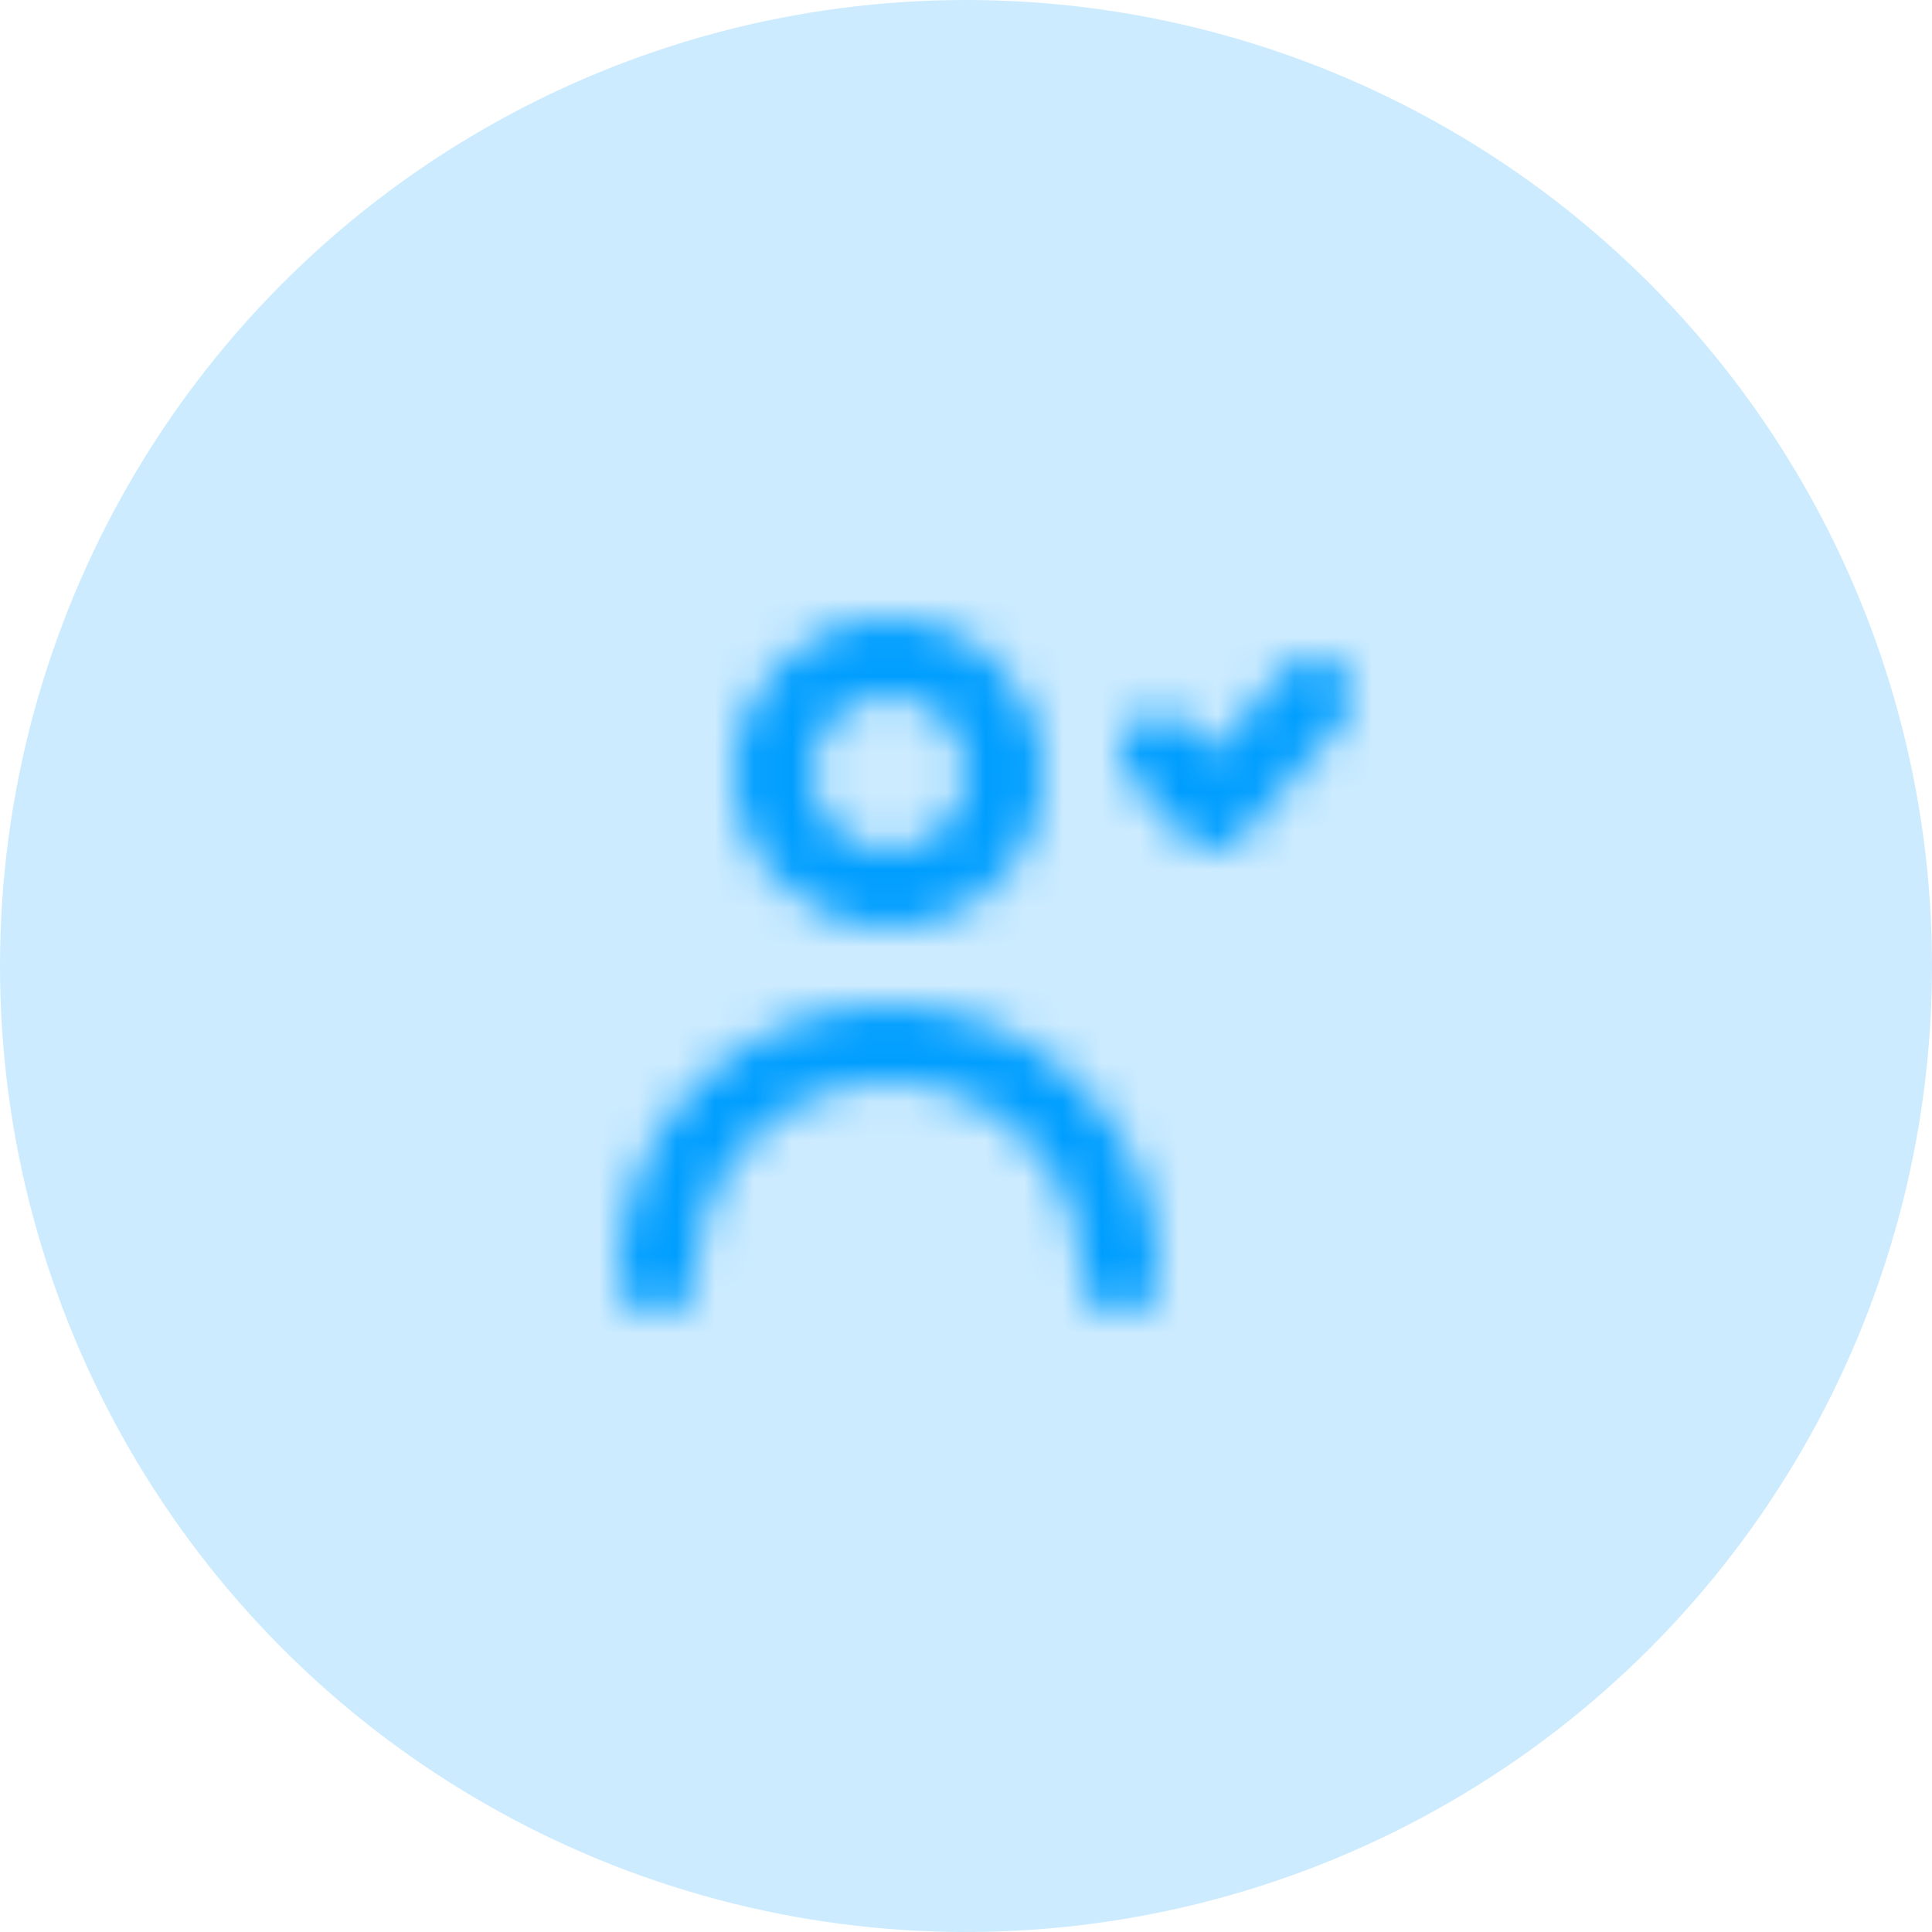
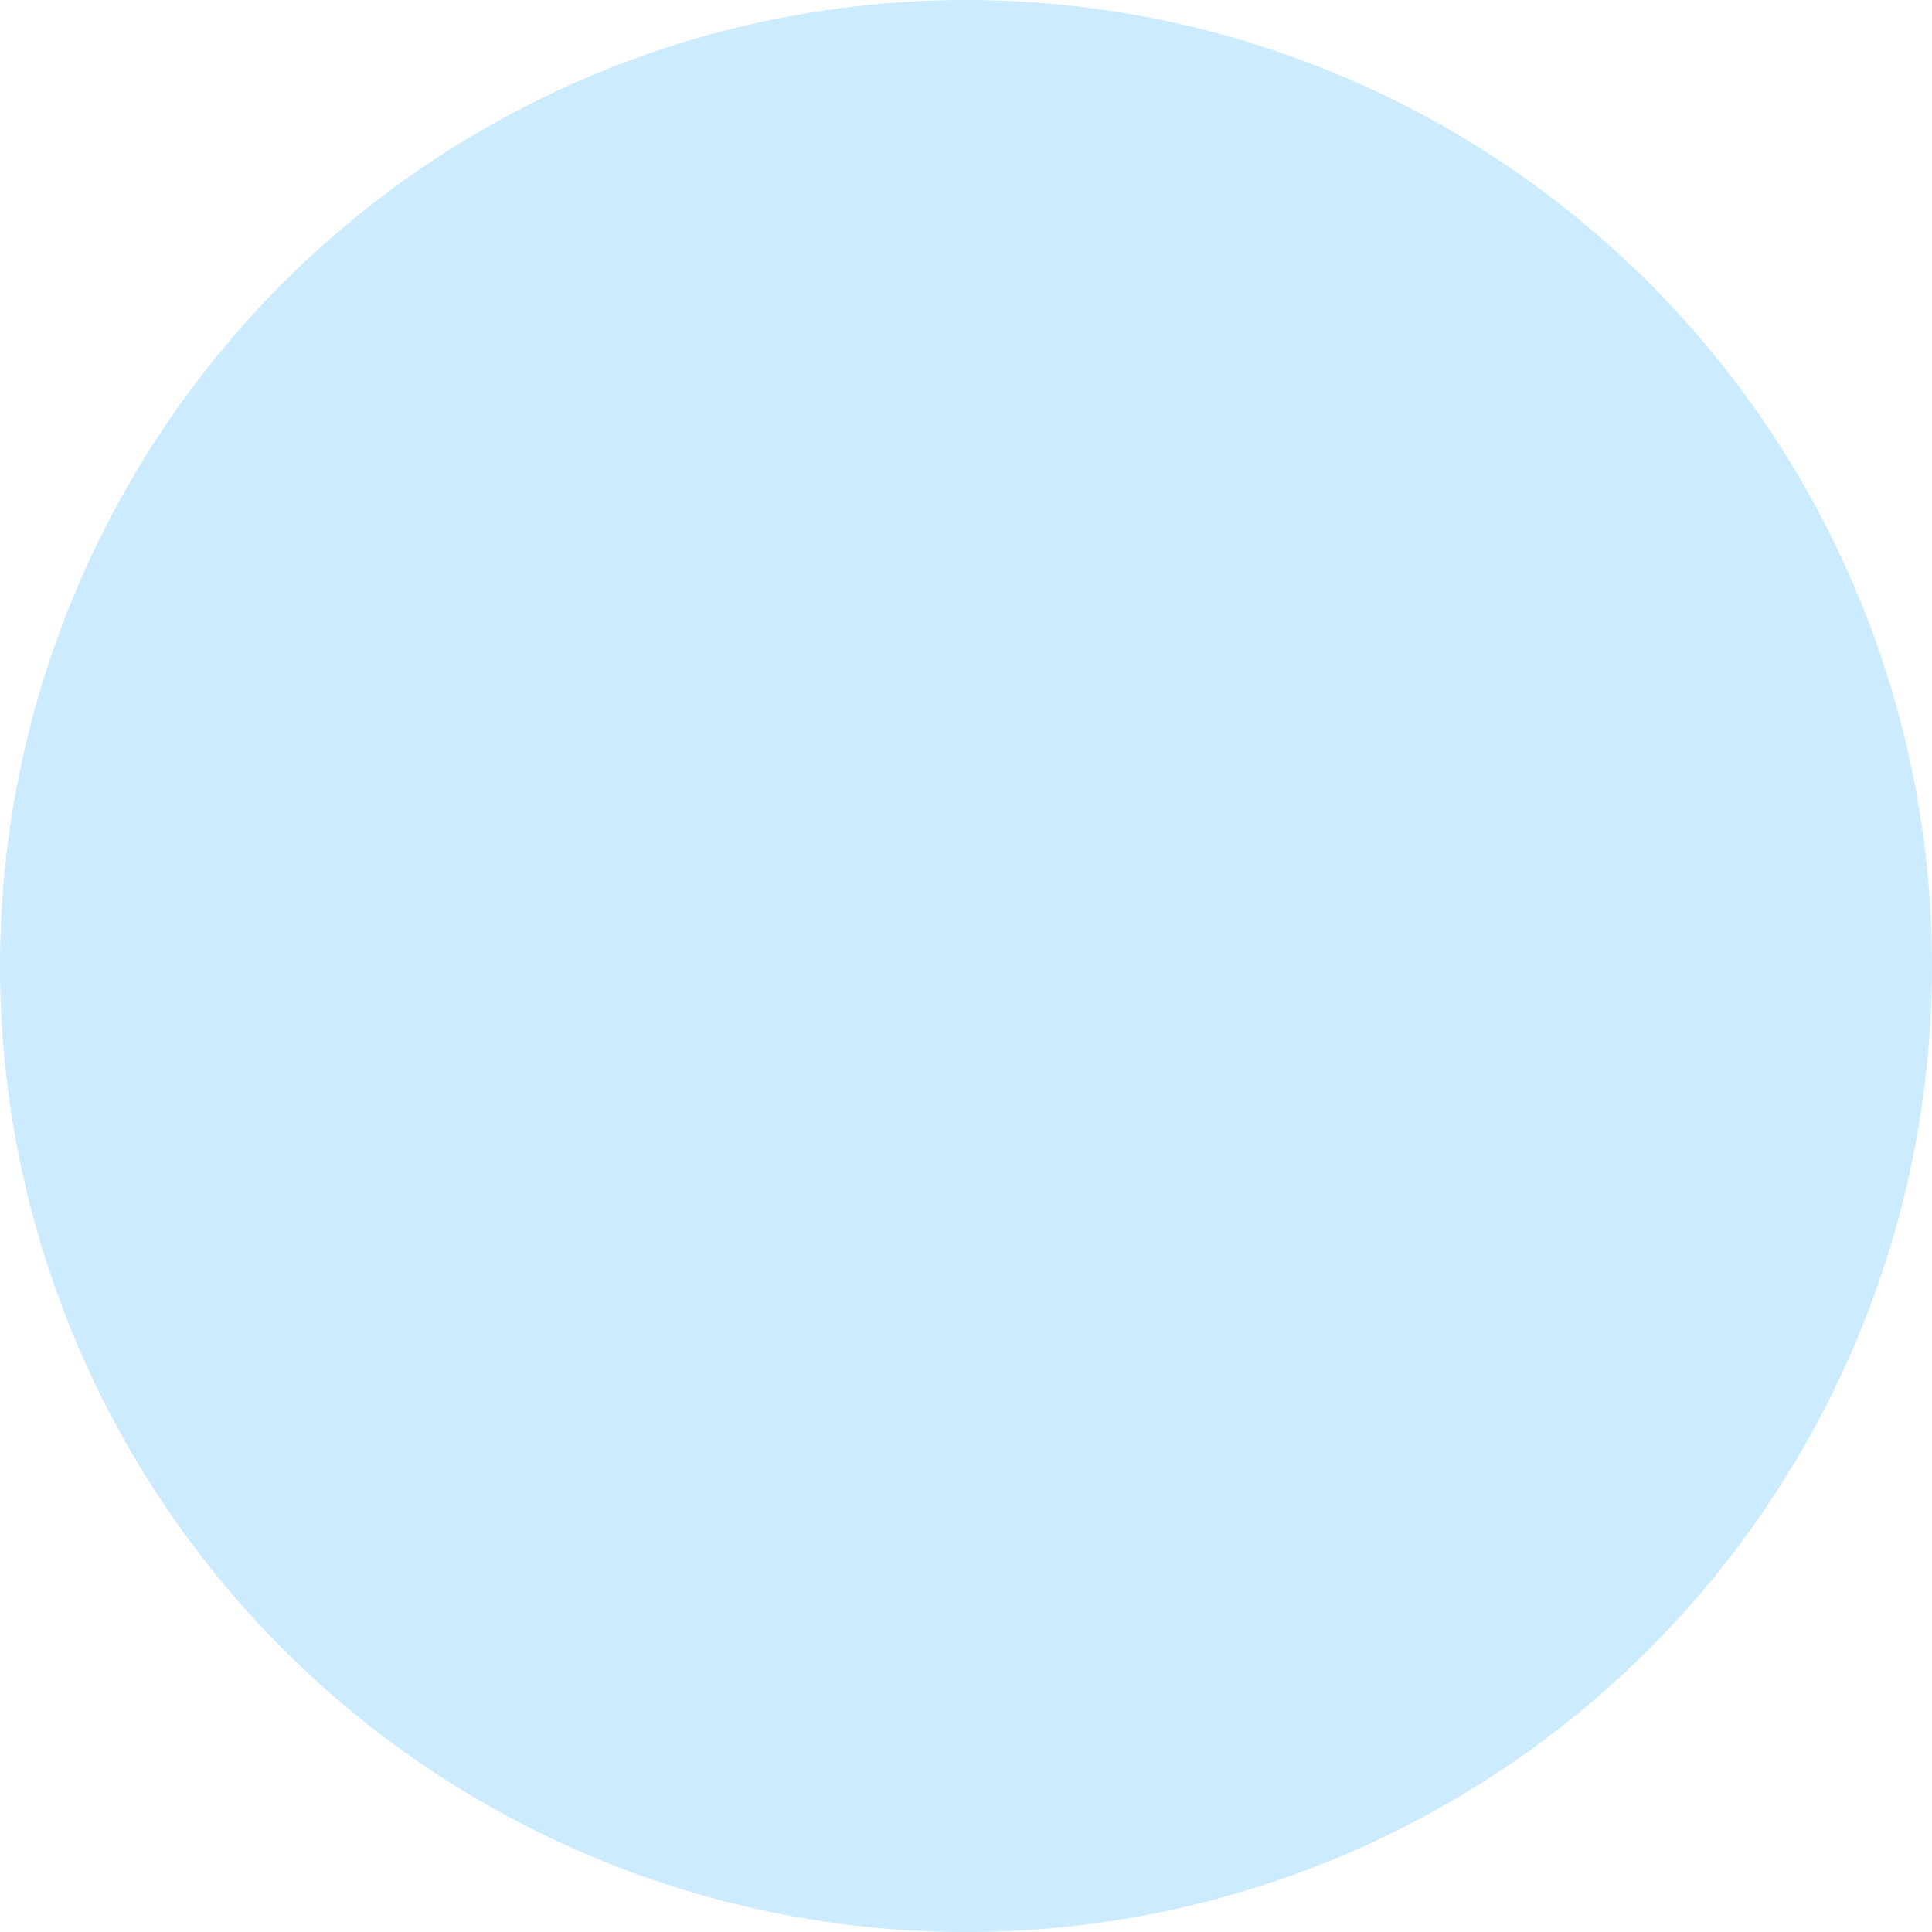
<svg xmlns="http://www.w3.org/2000/svg" width="50" height="50" viewBox="0 0 50 50" fill="none">
  <circle opacity="0.2" cx="25" cy="25" r="25" fill="#009EFF" />
  <mask id="mask0_9_1888" style="mask-type:luminance" maskUnits="userSpaceOnUse" x="16" y="16" width="20" height="18">
    <path fill-rule="evenodd" clip-rule="evenodd" d="M23 18C24.103 18 25 18.897 25 20C25 21.103 24.103 22 23 22C21.897 22 21 21.103 21 20C21 18.897 21.897 18 23 18ZM23 24C25.206 24 27 22.206 27 20C27 17.794 25.206 16 23 16C20.794 16 19 17.794 19 20C19 22.206 20.794 24 23 24ZM34.656 17.246C34.239 16.884 33.608 16.927 33.245 17.344L31.379 19.489L30.745 18.78C30.378 18.368 29.746 18.333 29.333 18.702C28.922 19.07 28.886 19.703 29.255 20.114L30.644 21.667C30.834 21.879 31.105 22 31.389 22H31.396C31.683 21.998 31.956 21.873 32.144 21.657L34.755 18.657C35.117 18.24 35.073 17.608 34.656 17.246ZM16 33C16 29.14 19.141 26 23 26C26.859 26 30 29.14 30 33C30 33.552 29.553 34 29 34C28.447 34 28 33.552 28 33C28 30.243 25.757 28 23 28C20.243 28 18 30.243 18 33C18 33.552 17.553 34 17 34C16.447 34 16 33.552 16 33Z" fill="white" />
  </mask>
  <g mask="url(#mask0_9_1888)">
-     <rect x="13" y="13" width="24" height="24" fill="#009EFF" />
-   </g>
+     </g>
</svg>